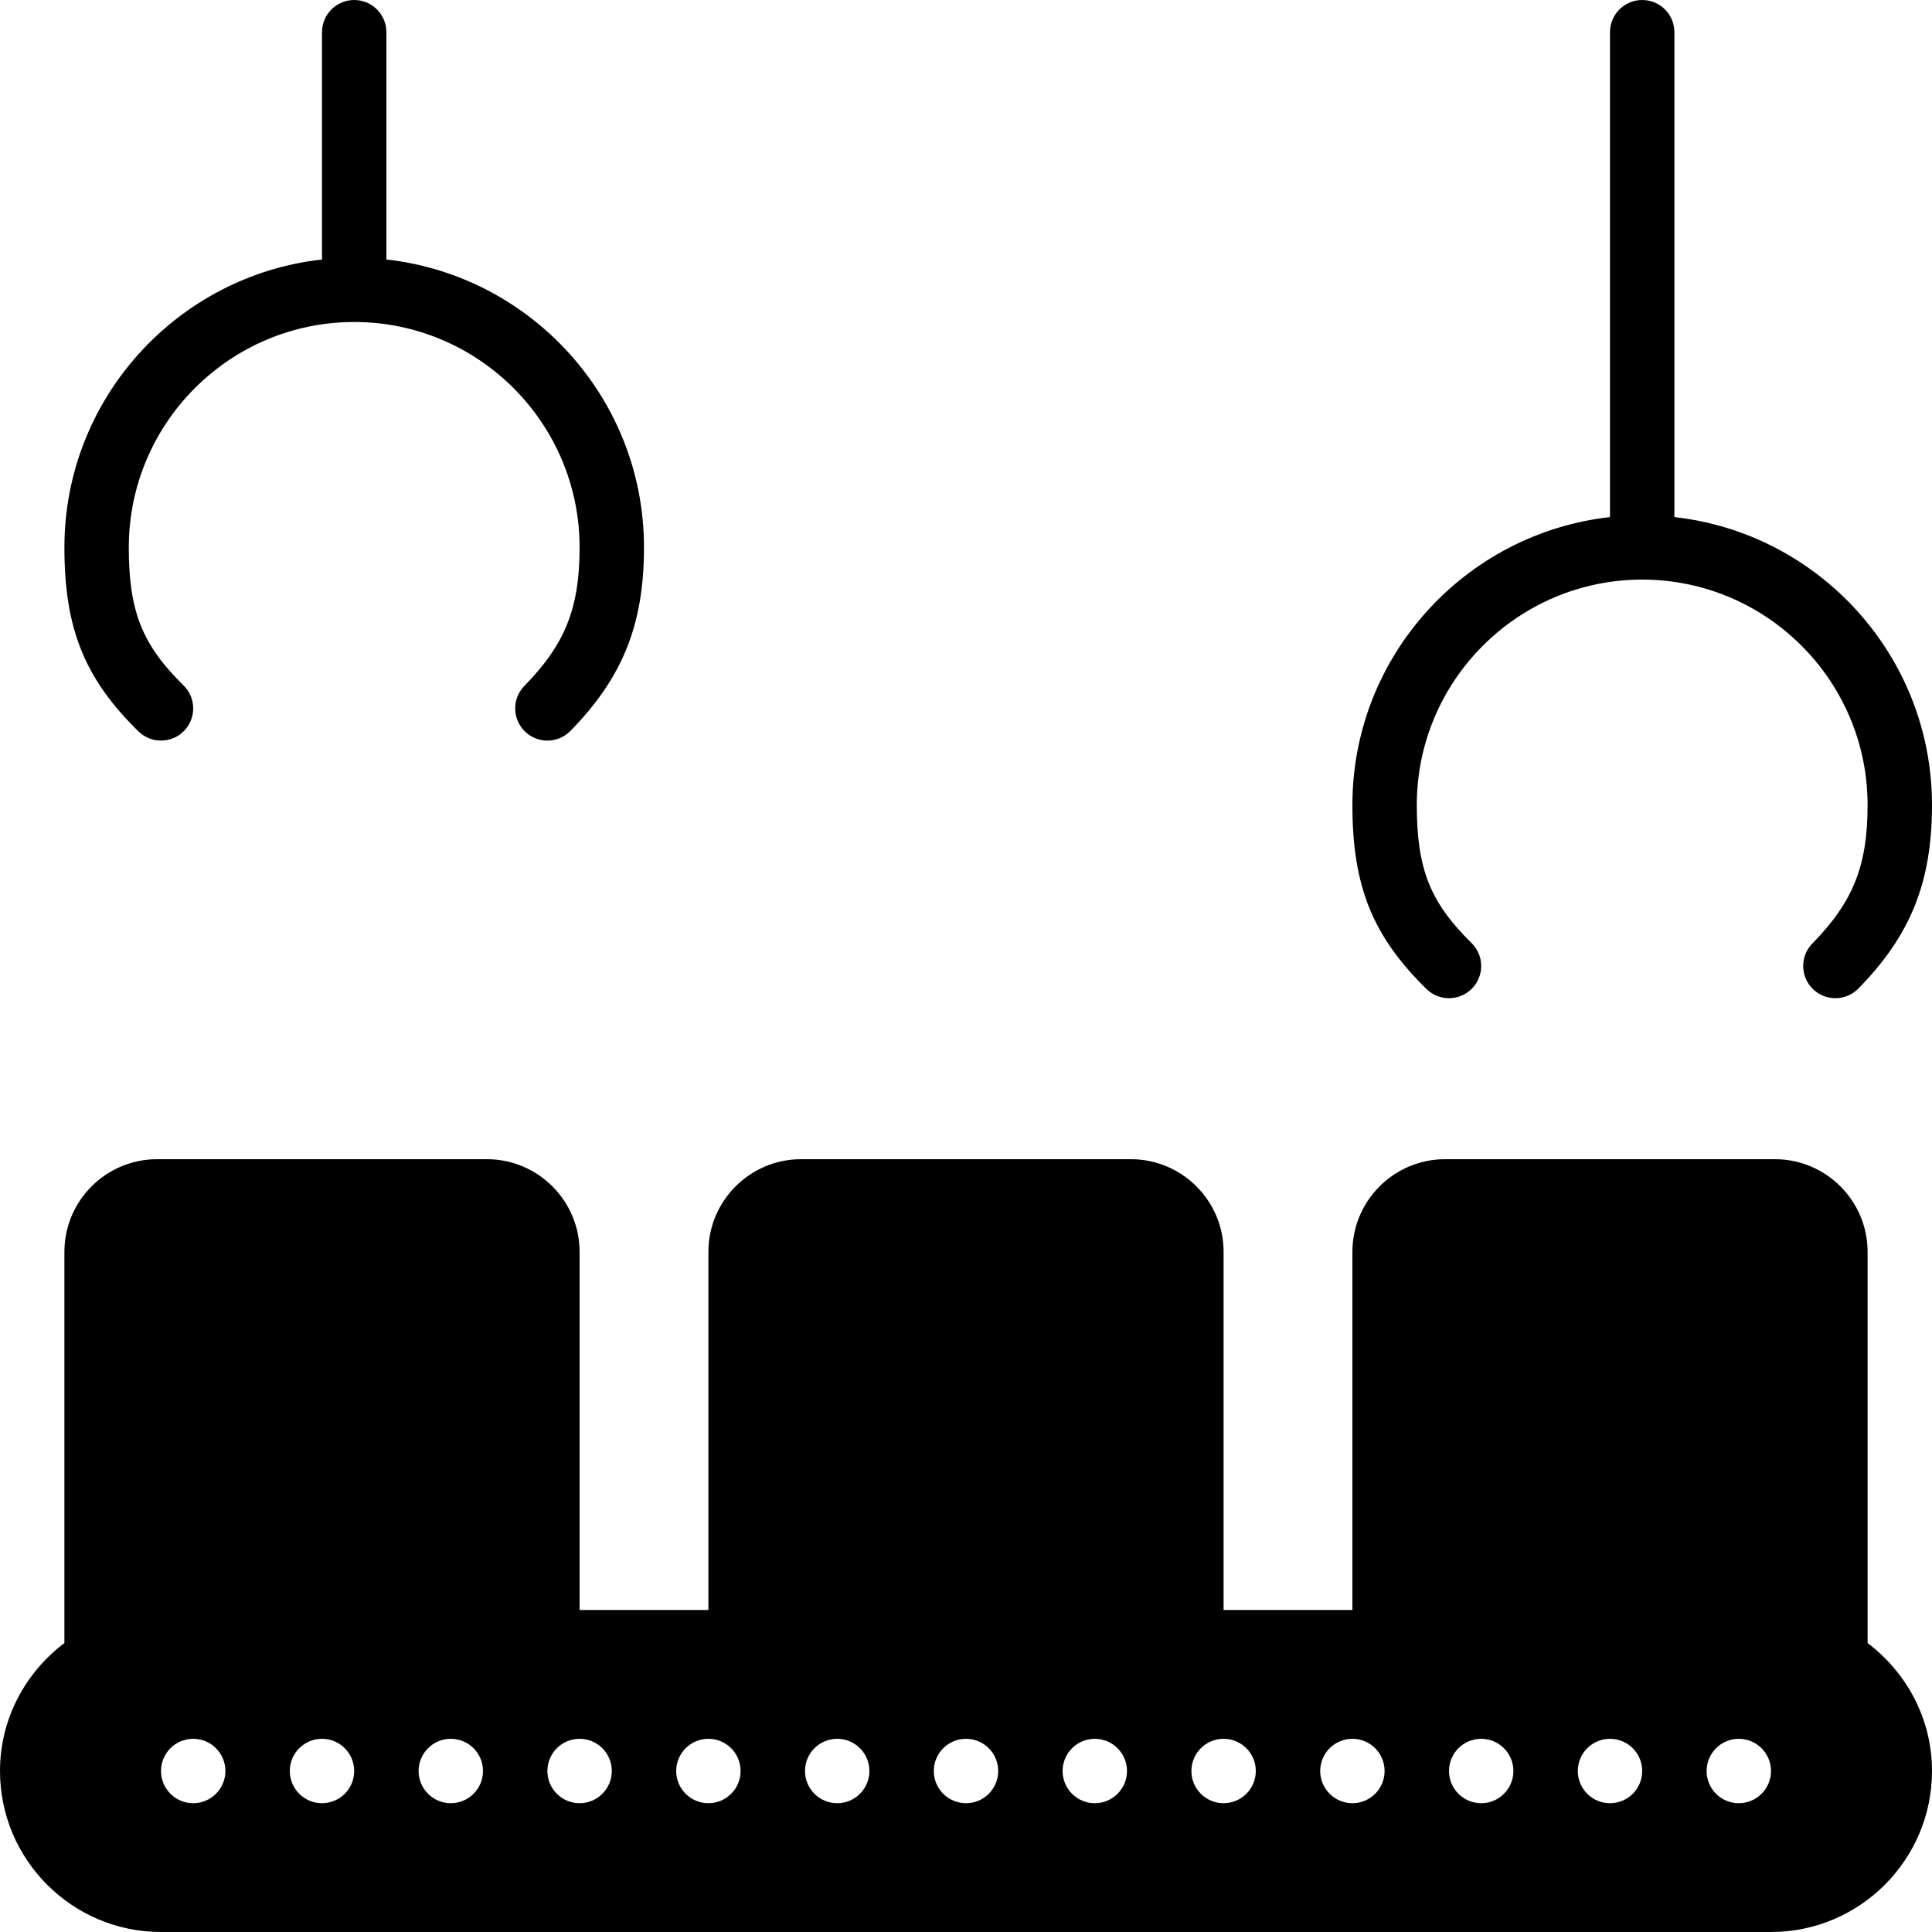
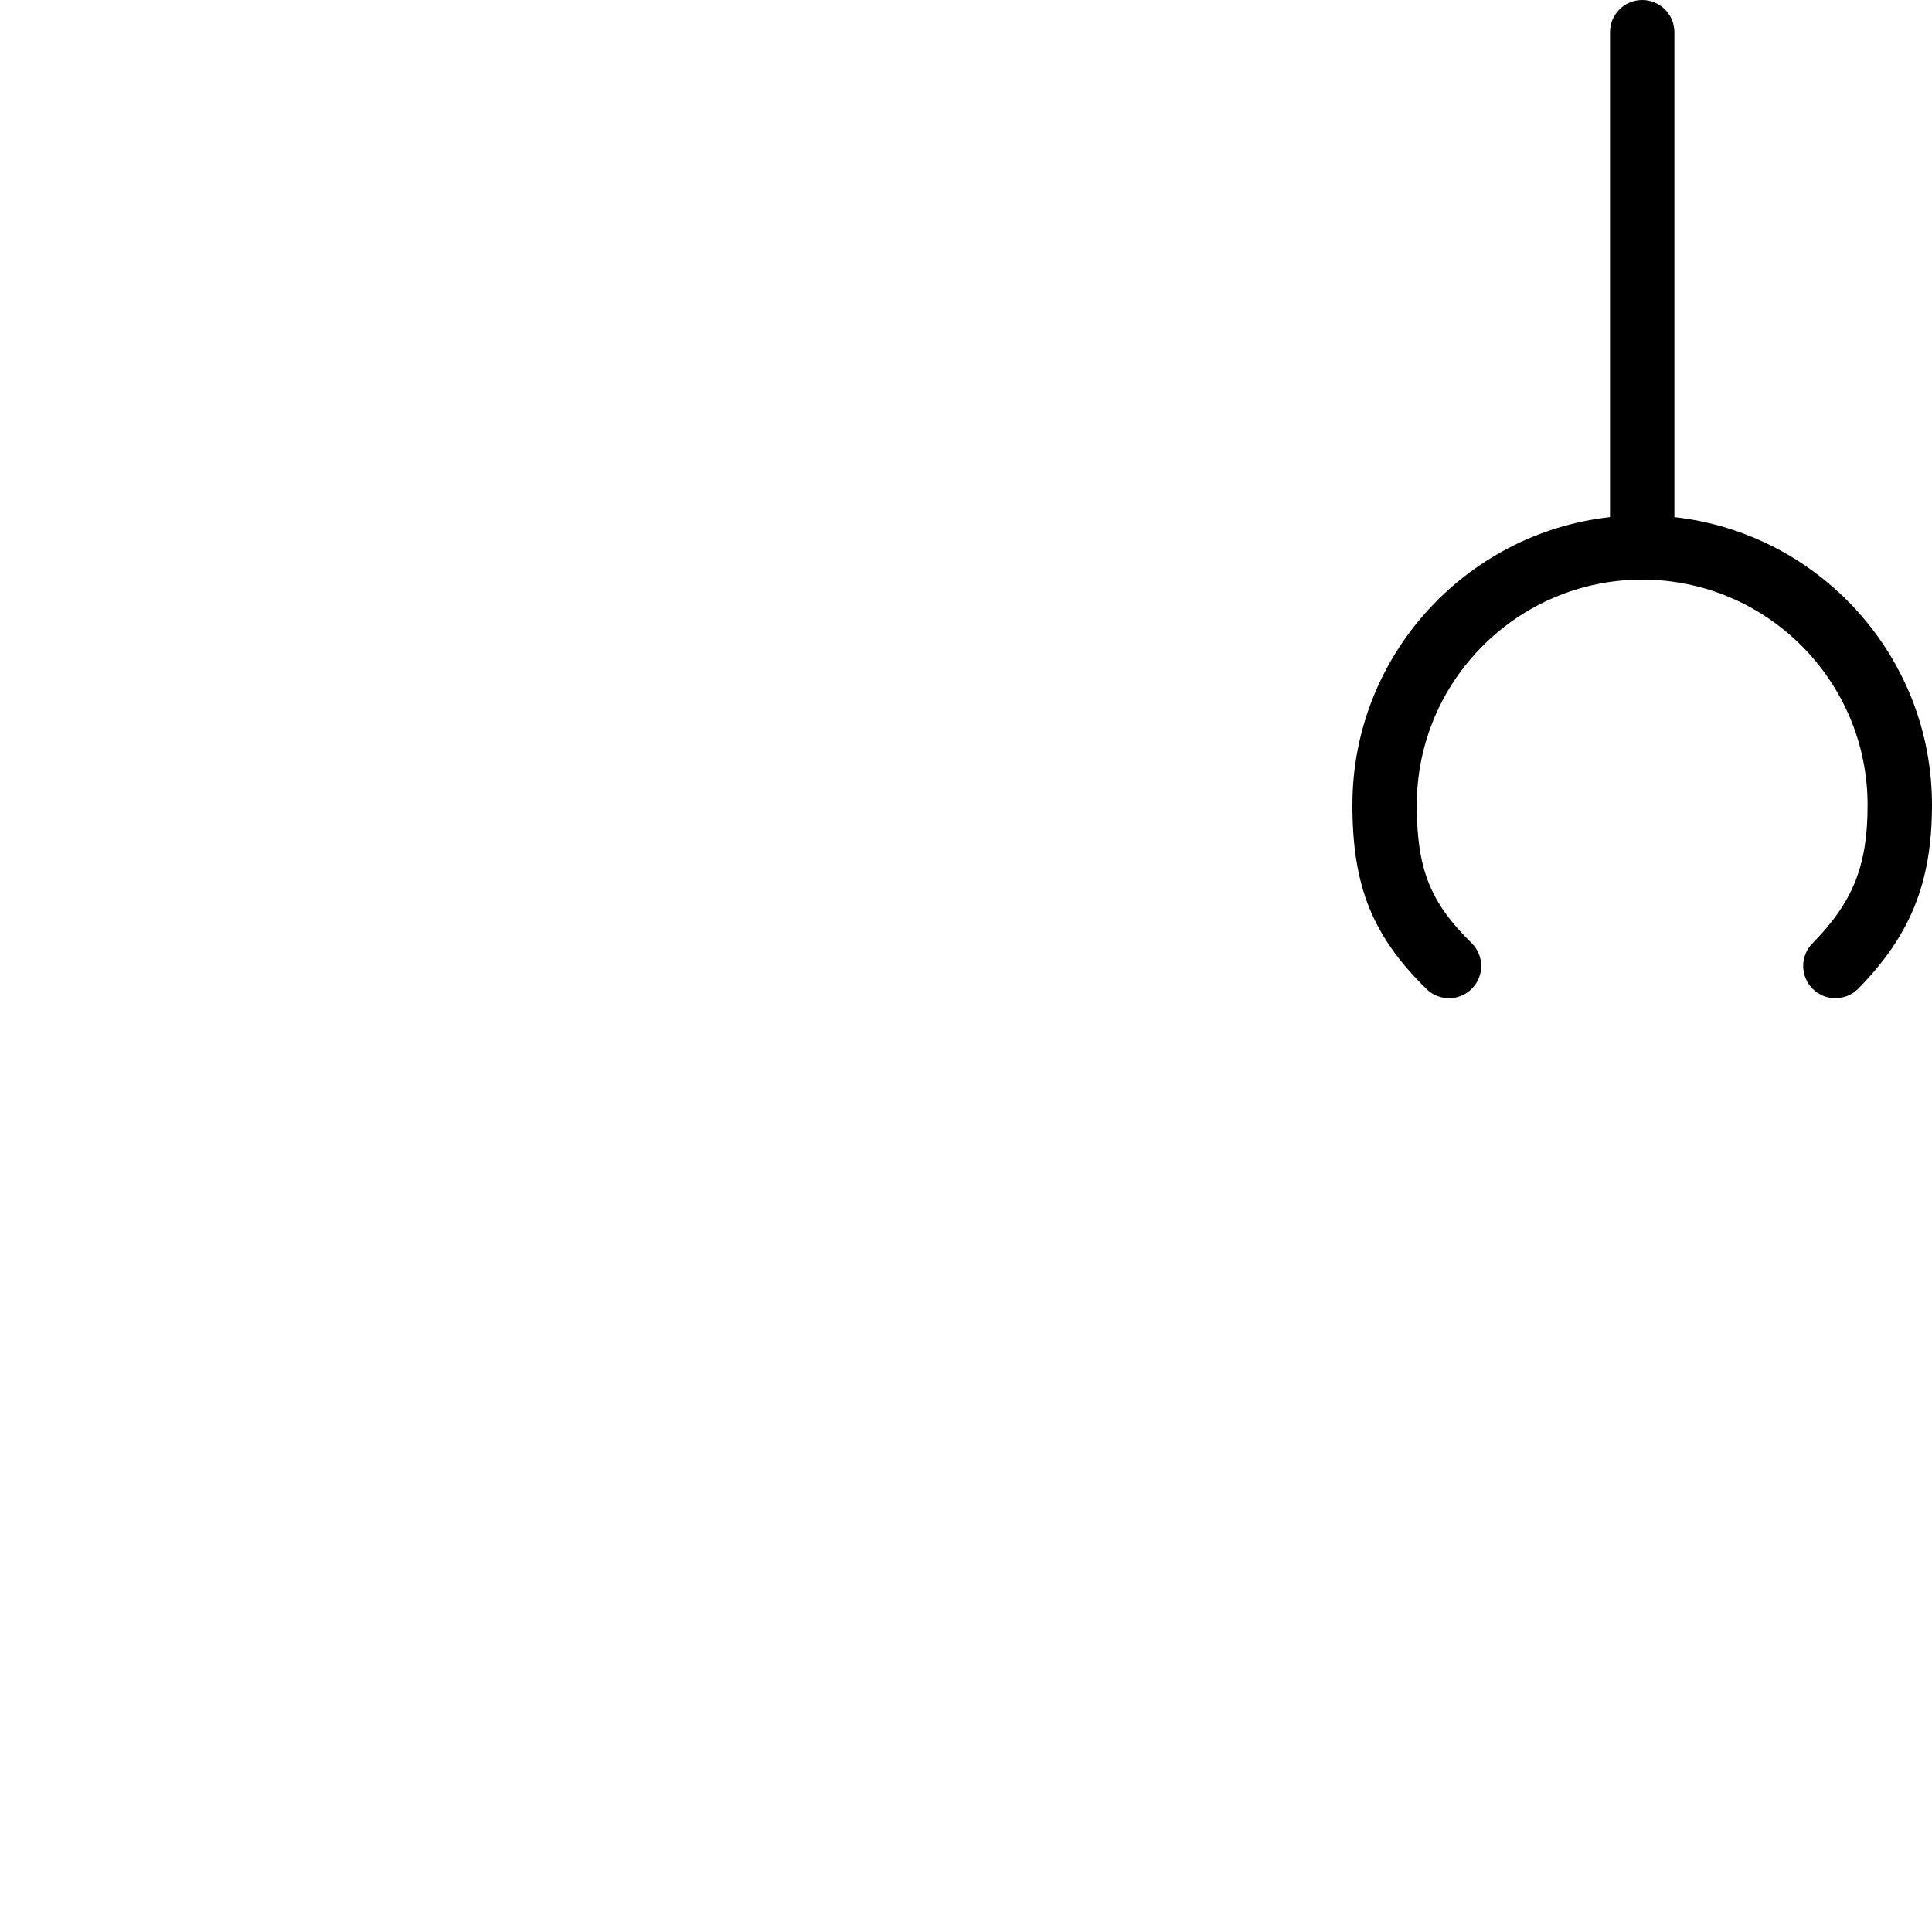
<svg xmlns="http://www.w3.org/2000/svg" fill="#000000" height="800px" width="800px" version="1.1" id="Layer_1" viewBox="0 0 512 512" xml:space="preserve">
  <g>
    <g>
      <g>
        <path d="M384,264.533c2.21,0,4.42-0.853,6.093-2.56c3.302-3.362,3.243-8.764-0.12-12.066     c-10.982-10.769-14.507-19.661-14.507-36.574c0-32.939,26.795-59.733,59.733-59.733s59.733,26.795,59.733,59.733     c0,16.077-3.831,25.677-14.626,36.693c-3.302,3.362-3.251,8.764,0.12,12.066c3.362,3.302,8.764,3.251,12.066-0.12     c13.858-14.131,19.507-28.22,19.507-48.64c0-39.458-29.926-72.03-68.267-76.297V8.533c0-4.71-3.823-8.533-8.533-8.533     c-4.71,0-8.533,3.823-8.533,8.533v128.503c-38.34,4.267-68.267,36.838-68.267,76.297c0,21.513,5.325,34.731,19.627,48.759     C379.691,263.723,381.841,264.533,384,264.533z" />
-         <path d="M42.667,196.267c2.21,0,4.42-0.853,6.093-2.56c3.302-3.362,3.243-8.764-0.119-12.066     c-10.982-10.769-14.507-19.661-14.507-36.574c0-32.939,26.795-59.733,59.733-59.733c32.939,0,59.733,26.795,59.733,59.733     c0,16.077-3.831,25.677-14.626,36.693c-3.302,3.362-3.251,8.764,0.119,12.066c3.362,3.302,8.764,3.251,12.066-0.12     c13.858-14.131,19.507-28.22,19.507-48.64c0-39.458-29.926-72.03-68.267-76.297V8.533C102.4,3.823,98.577,0,93.867,0     c-4.71,0-8.533,3.823-8.533,8.533V68.77c-38.34,4.267-68.267,36.838-68.267,76.297c0,21.513,5.325,34.731,19.627,48.76     C38.357,195.456,40.508,196.267,42.667,196.267z" />
-         <path d="M494.933,435.422V331.759c0-13.542-11.017-24.559-24.559-24.559h-87.415c-13.542,0-24.559,11.017-24.559,24.559v94.908     h-34.133v-94.908c0-13.542-11.017-24.559-24.559-24.559h-87.415c-13.542,0-24.559,11.017-24.559,24.559v94.908H153.6v-94.908     c0-13.542-11.016-24.559-24.559-24.559H41.626c-13.542,0-24.559,11.017-24.559,24.559v103.663C6.767,443.213,0,455.45,0,469.333     C0,492.86,19.14,512,42.667,512h426.667C492.86,512,512,492.86,512,469.333C512,455.45,505.233,443.213,494.933,435.422z      M51.2,477.867c-4.71,0-8.533-3.823-8.533-8.533S46.49,460.8,51.2,460.8s8.533,3.823,8.533,8.533S55.91,477.867,51.2,477.867z      M85.333,477.867c-4.71,0-8.533-3.823-8.533-8.533s3.823-8.533,8.533-8.533c4.71,0,8.533,3.823,8.533,8.533     S90.044,477.867,85.333,477.867z M119.467,477.867c-4.71,0-8.533-3.823-8.533-8.533s3.823-8.533,8.533-8.533     s8.533,3.823,8.533,8.533S124.177,477.867,119.467,477.867z M153.6,477.867c-4.71,0-8.533-3.823-8.533-8.533     s3.823-8.533,8.533-8.533c4.71,0,8.533,3.823,8.533,8.533S158.31,477.867,153.6,477.867z M187.733,477.867     c-4.71,0-8.533-3.823-8.533-8.533s3.823-8.533,8.533-8.533s8.533,3.823,8.533,8.533S192.444,477.867,187.733,477.867z      M221.867,477.867c-4.71,0-8.533-3.823-8.533-8.533s3.823-8.533,8.533-8.533c4.71,0,8.533,3.823,8.533,8.533     S226.577,477.867,221.867,477.867z M256,477.867c-4.71,0-8.533-3.823-8.533-8.533S251.29,460.8,256,460.8     s8.533,3.823,8.533,8.533S260.71,477.867,256,477.867z M290.133,477.867c-4.71,0-8.533-3.823-8.533-8.533     s3.823-8.533,8.533-8.533s8.533,3.823,8.533,8.533S294.844,477.867,290.133,477.867z M324.267,477.867     c-4.71,0-8.533-3.823-8.533-8.533s3.823-8.533,8.533-8.533c4.71,0,8.533,3.823,8.533,8.533S328.977,477.867,324.267,477.867z      M358.4,477.867c-4.71,0-8.533-3.823-8.533-8.533s3.823-8.533,8.533-8.533s8.533,3.823,8.533,8.533S363.11,477.867,358.4,477.867     z M392.533,477.867c-4.71,0-8.533-3.823-8.533-8.533s3.823-8.533,8.533-8.533c4.71,0,8.533,3.823,8.533,8.533     S397.244,477.867,392.533,477.867z M426.667,477.867c-4.71,0-8.533-3.823-8.533-8.533s3.823-8.533,8.533-8.533     s8.533,3.823,8.533,8.533S431.377,477.867,426.667,477.867z M460.8,477.867c-4.71,0-8.533-3.823-8.533-8.533     s3.823-8.533,8.533-8.533c4.71,0,8.533,3.823,8.533,8.533S465.51,477.867,460.8,477.867z" />
      </g>
    </g>
  </g>
</svg>